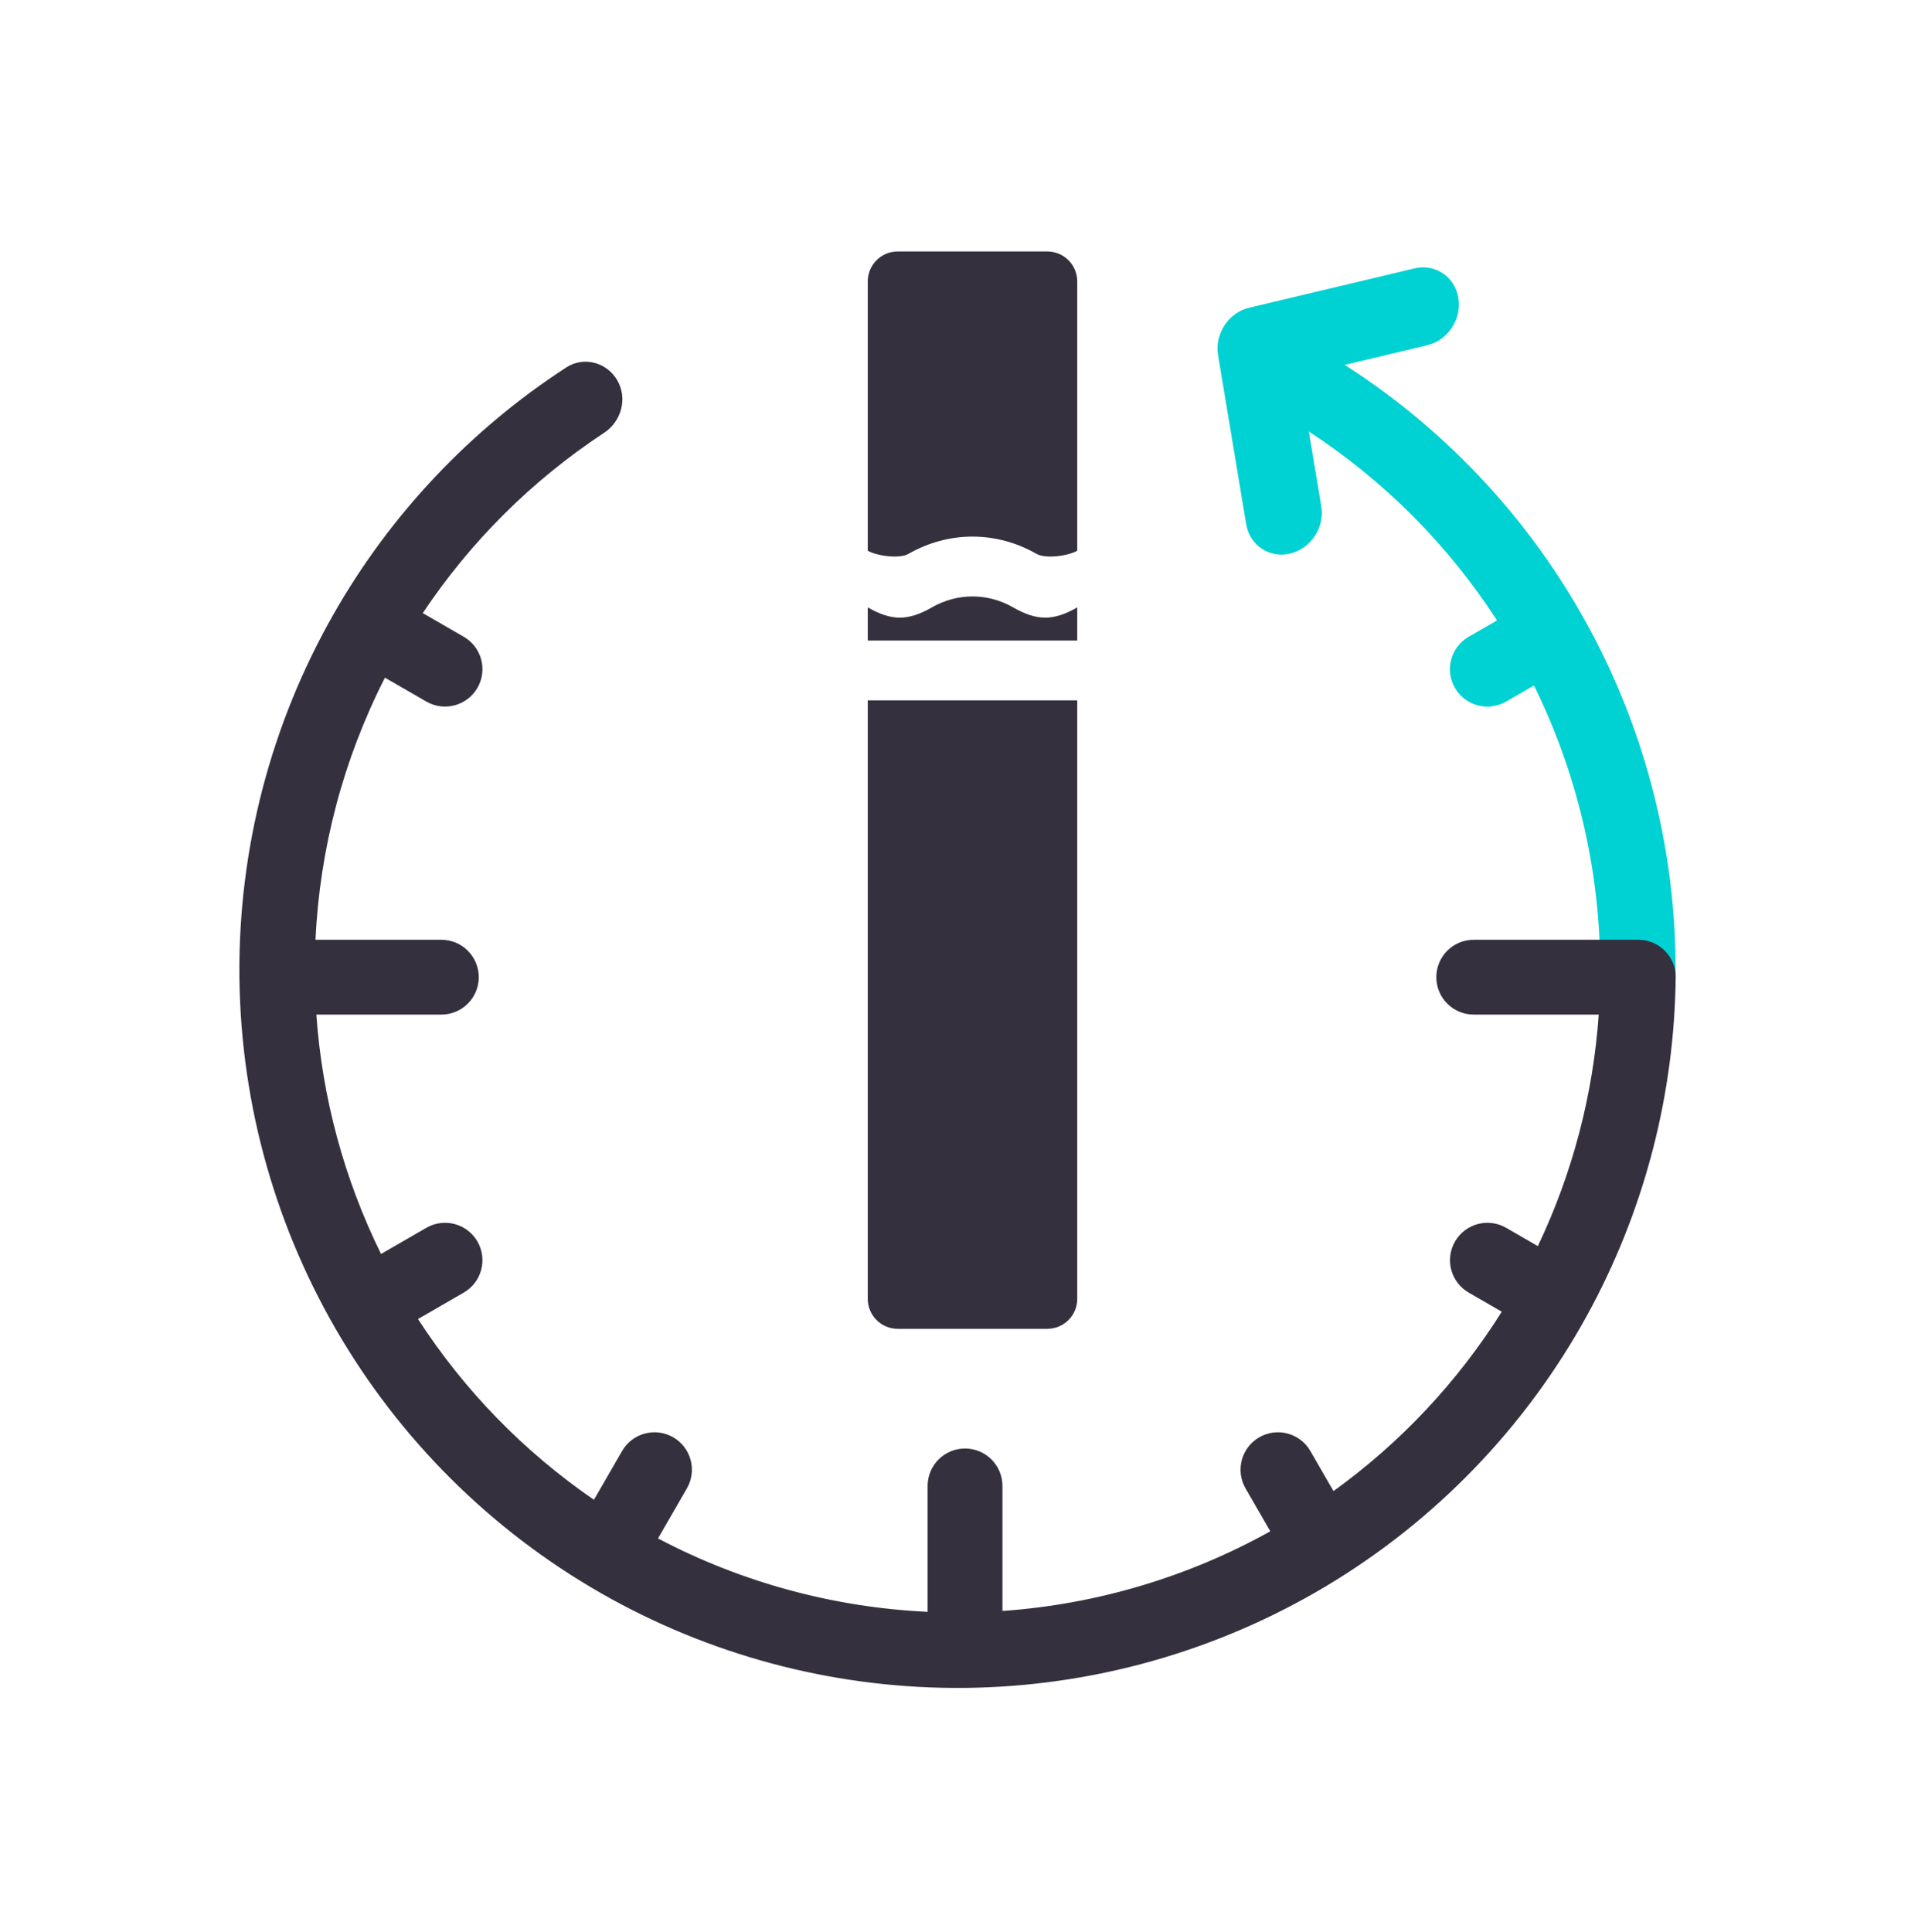
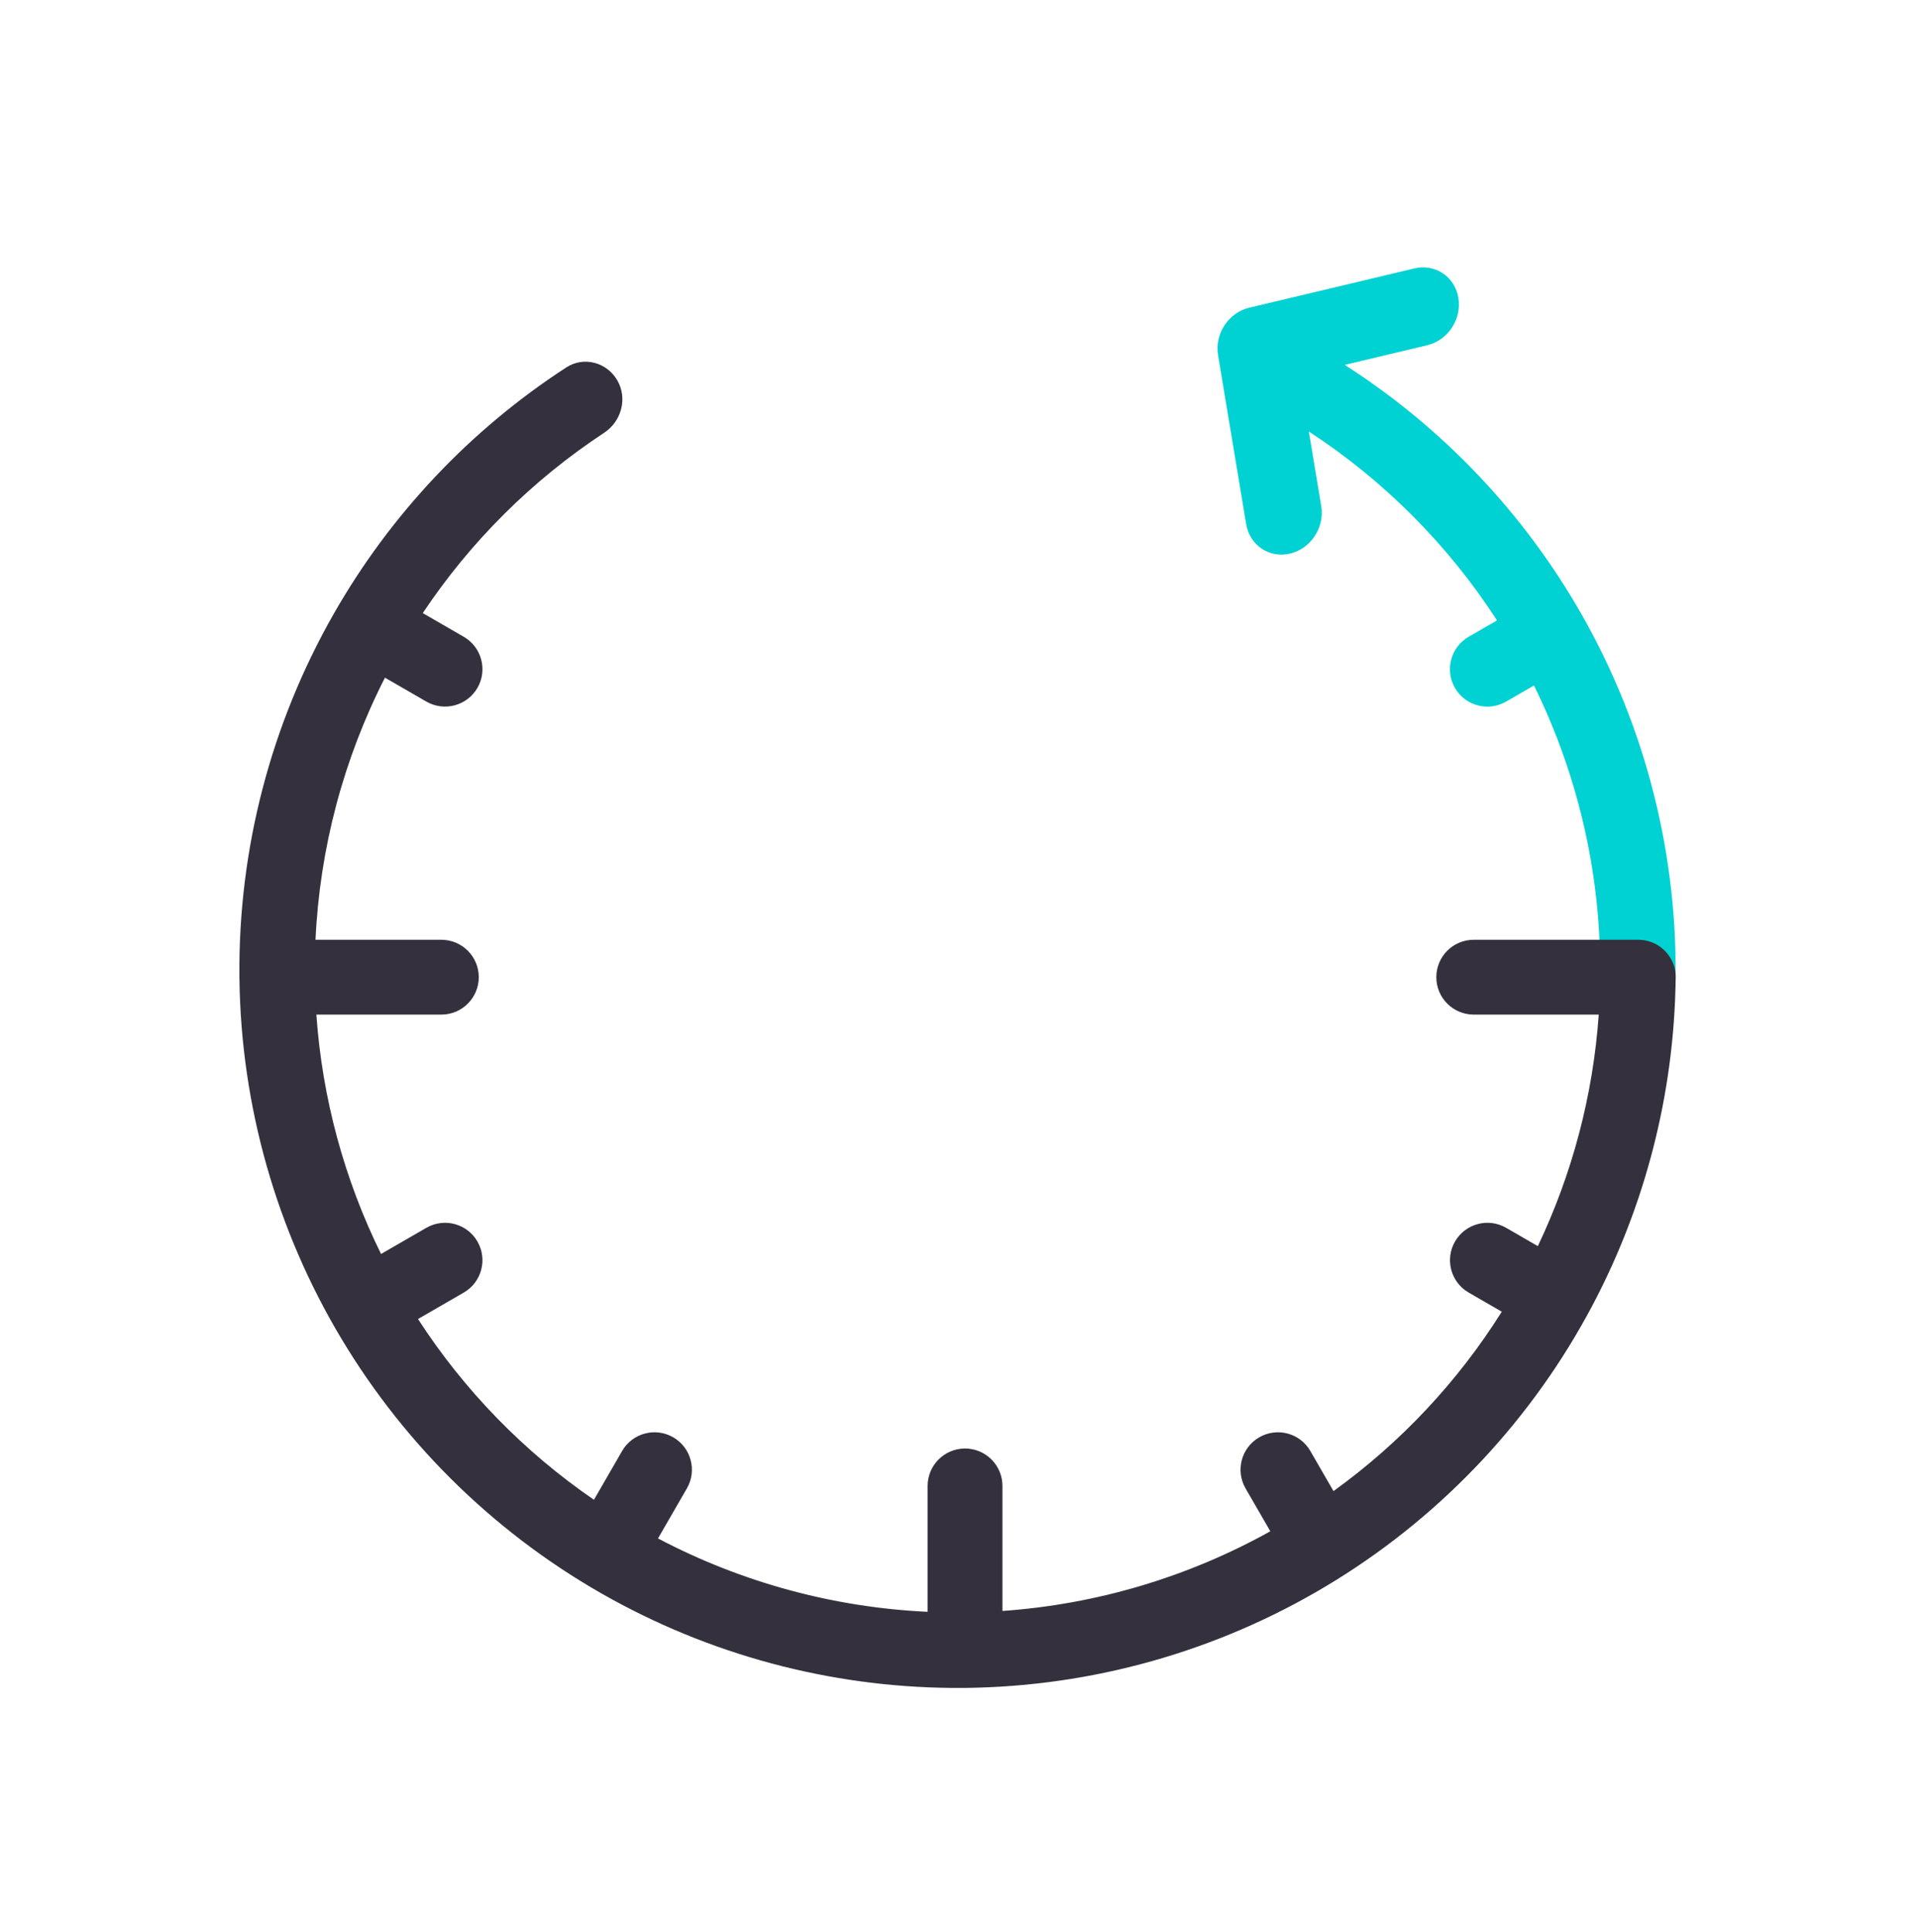
<svg xmlns="http://www.w3.org/2000/svg" width="142" height="143" viewBox="0 0 142 143" fill="none">
  <path fill-rule="evenodd" clip-rule="evenodd" d="M90.179 26.285C89.918 24.714 90.951 23.145 92.486 22.78L104.72 19.869C106.255 19.504 107.712 20.481 107.973 22.052C108.234 23.622 107.201 25.192 105.666 25.557L99.556 27.011C106.816 31.659 112.851 38.013 117.123 45.535C121.883 53.919 124.275 63.441 124.041 73.08L118.459 72.944C118.647 65.244 116.961 57.629 113.568 50.745L111.501 51.939C110.176 52.703 108.482 52.25 107.718 50.925C106.953 49.601 107.407 47.907 108.731 47.142L110.834 45.929C107.218 40.343 102.47 35.578 96.9 31.942L97.82 37.475C98.082 39.045 97.049 40.615 95.513 40.98C93.978 41.345 92.521 40.368 92.26 38.797L90.179 26.285Z" fill="#00D1D2" />
  <path fill-rule="evenodd" clip-rule="evenodd" d="M45.703 28.157C44.933 26.822 43.221 26.358 41.928 27.198C34.825 31.812 28.915 38.065 24.706 45.446C20.054 53.603 17.646 62.846 17.725 72.235C17.724 72.27 17.723 72.305 17.723 72.339C17.723 72.395 17.725 72.45 17.728 72.505C17.855 81.879 20.458 91.055 25.276 99.1C30.12 107.19 37.028 113.846 45.292 118.386C53.275 122.771 62.245 125.03 71.343 124.953L71.399 124.954L71.446 124.954C71.502 124.954 71.557 124.953 71.612 124.95C71.843 124.946 72.073 124.942 72.304 124.936C81.73 124.685 90.919 121.933 98.931 116.961C106.942 111.988 113.487 104.975 117.895 96.64C121.837 89.184 123.943 80.91 124.057 72.505C124.06 72.45 124.062 72.395 124.062 72.339C124.062 72.279 124.06 72.219 124.056 72.16C124.034 71.715 123.901 71.302 123.686 70.945C123.205 70.123 122.313 69.57 121.292 69.57H109.108C107.578 69.57 106.339 70.81 106.339 72.339C106.339 73.869 107.578 75.108 109.108 75.108H118.363C117.947 81.044 116.421 86.859 113.854 92.249L111.506 90.893C110.182 90.128 108.488 90.582 107.723 91.906C106.958 93.231 107.412 94.925 108.737 95.689L111.185 97.103C107.926 102.29 103.695 106.799 98.726 110.383L97.012 107.414C96.247 106.09 94.554 105.636 93.229 106.401C91.905 107.165 91.451 108.859 92.216 110.184L94.048 113.358C87.951 116.754 81.18 118.768 74.216 119.256V110.001C74.216 108.471 72.976 107.231 71.446 107.231C69.917 107.231 68.677 108.471 68.677 110.001V119.32C61.716 118.996 54.9 117.146 48.715 113.888L50.854 110.184C51.619 108.859 51.165 107.165 49.841 106.401C48.516 105.636 46.823 106.09 46.058 107.414L43.973 111.026C38.798 107.476 34.367 102.93 30.946 97.645L34.333 95.689C35.658 94.925 36.111 93.231 35.347 91.906C34.582 90.582 32.888 90.128 31.564 90.893L28.211 92.829C25.482 87.292 23.854 81.273 23.422 75.108H32.677C34.206 75.108 35.446 73.869 35.446 72.339C35.446 70.81 34.206 69.57 32.677 69.57H23.358C23.672 62.812 25.425 56.197 28.5 50.167L31.564 51.936C32.888 52.7 34.582 52.246 35.347 50.922C36.111 49.597 35.658 47.904 34.333 47.139L31.299 45.387C34.834 40.086 39.399 35.546 44.724 32.04C46.012 31.192 46.474 29.492 45.703 28.157Z" fill="#34303D" />
-   <path fill-rule="evenodd" clip-rule="evenodd" d="M66.462 18.615C65.238 18.615 64.246 19.607 64.246 20.831V40.769C64.921 41.155 66.582 41.388 67.256 41.003C70.242 39.297 73.757 39.297 76.744 41.003C77.418 41.388 79.079 41.155 79.754 40.769V20.831C79.754 19.607 78.762 18.615 77.538 18.615H66.462ZM79.754 44.966C77.988 45.975 76.776 45.975 75.01 44.966C73.115 43.883 70.885 43.883 68.99 44.966C67.224 45.975 66.012 45.975 64.246 44.966V47.415H79.754V44.966ZM79.754 51.846H64.246V96.154C64.246 97.377 65.238 98.369 66.462 98.369H77.538C78.762 98.369 79.754 97.377 79.754 96.154V51.846Z" fill="#34303D" />
</svg>